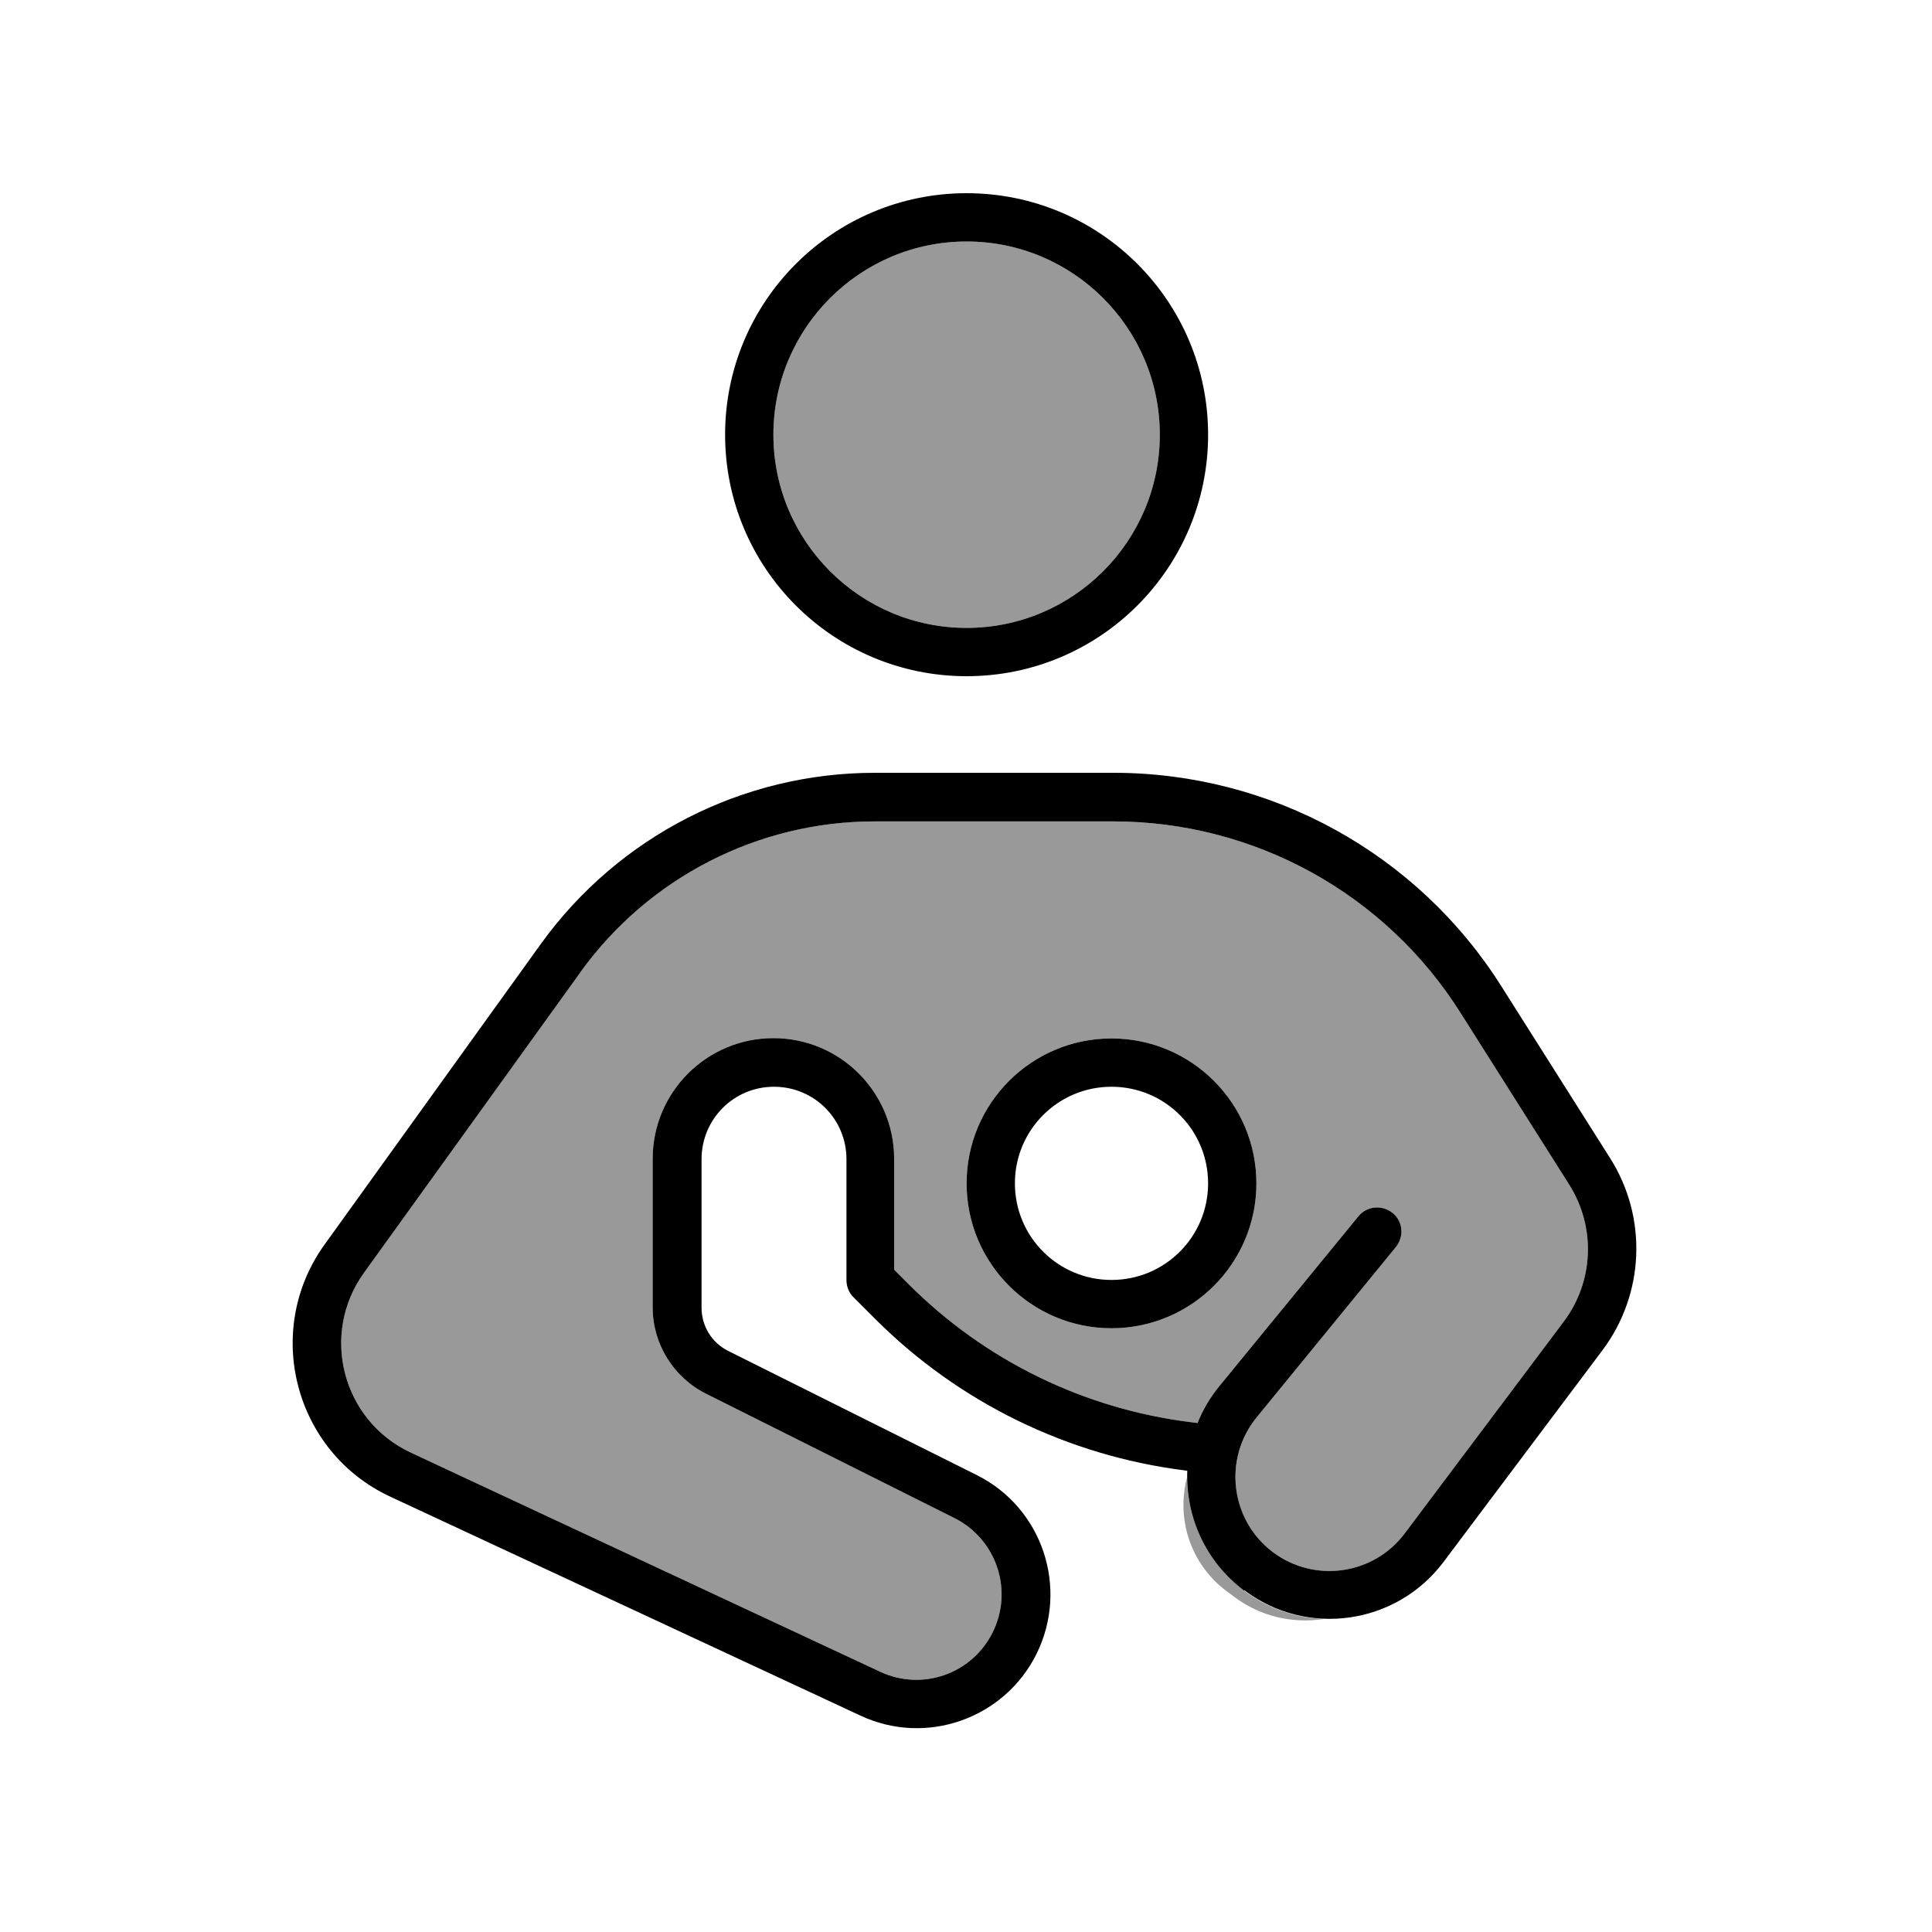
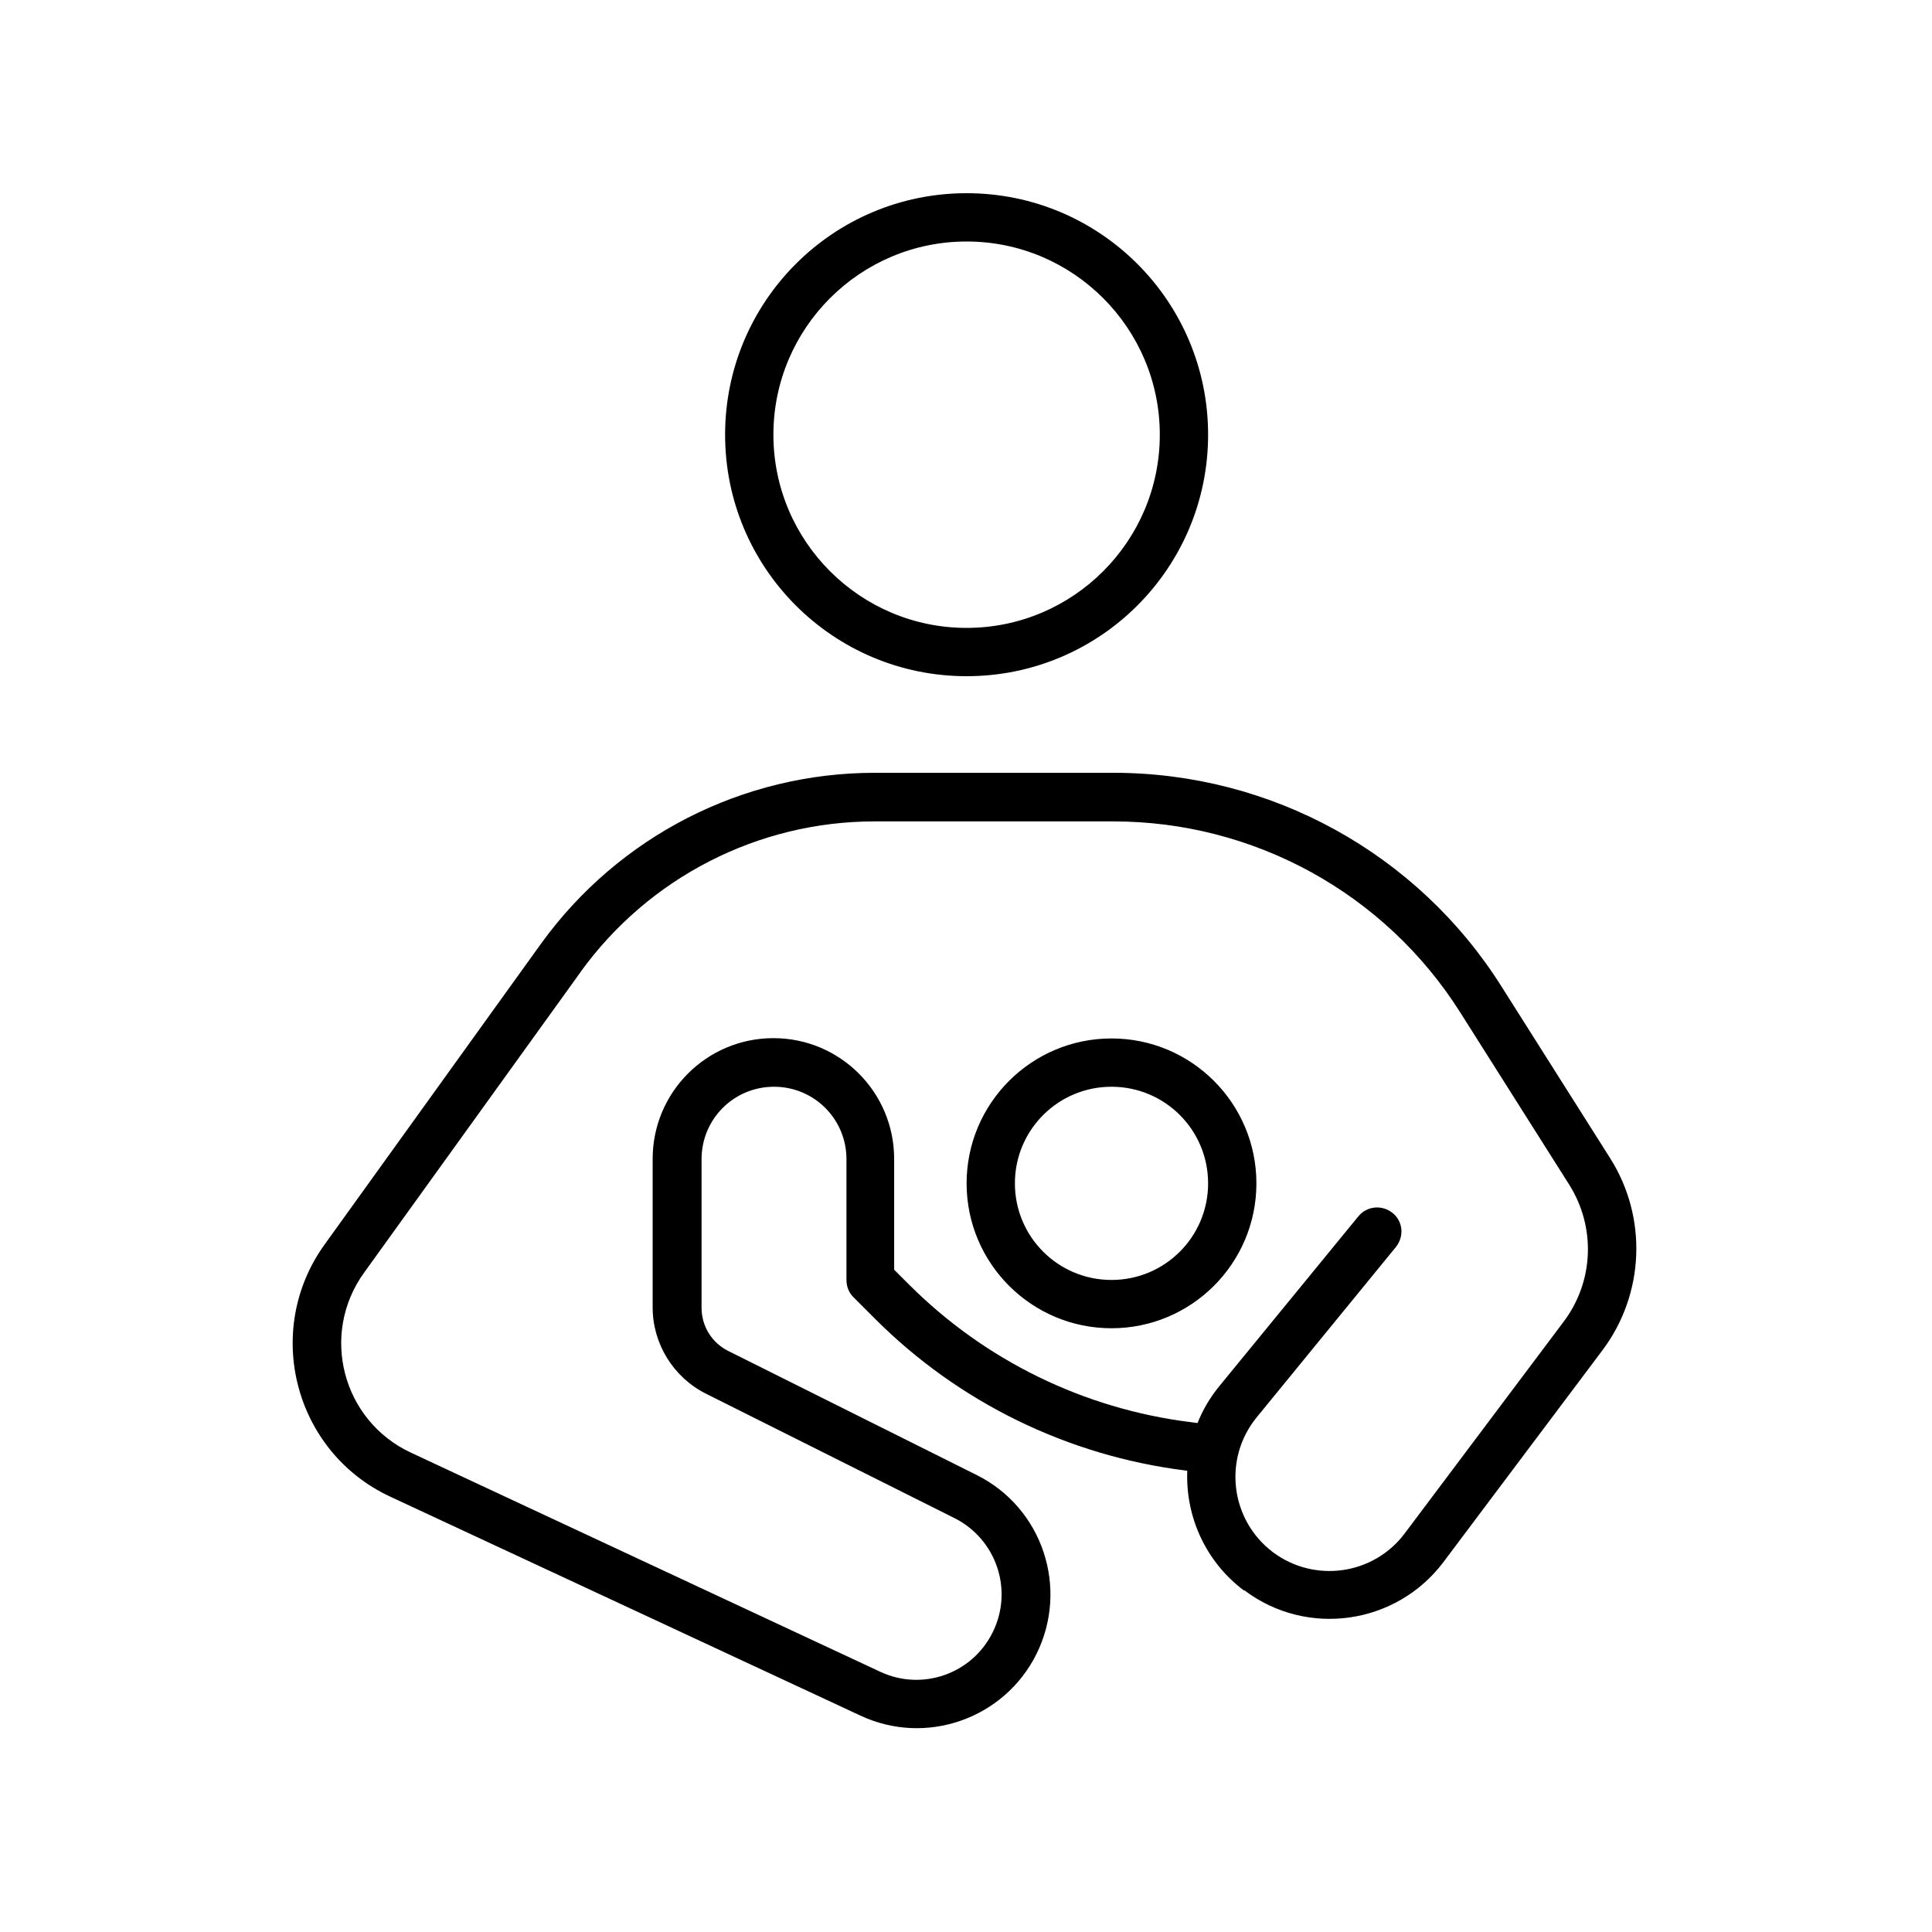
<svg xmlns="http://www.w3.org/2000/svg" viewBox="0 0 640 640">
-   <path opacity=".4" fill="currentColor" d="M120.6 421.6C105.9 442 113.4 470.6 136.1 481.2L291.6 553.8C305.5 560.3 322 554.5 328.8 540.8C335.8 526.8 330.1 509.9 316.2 502.9L233.9 461.7C223.1 456.3 216.2 445.2 216.2 433.1L216.2 383.9C216.2 361.8 234.1 343.9 256.2 343.9C278.3 343.9 296.2 361.8 296.2 383.9L296.2 420.6L301.1 425.5C326.3 450.7 359.1 466.7 394.4 471.1L396.7 471.4C398.4 467.1 400.8 463 403.9 459.2L450 402.9C452.8 399.5 457.8 399 461.3 401.8C464.8 404.6 465.2 409.6 462.4 413.1L416.3 469.5C405.1 483.2 407.5 503.5 421.7 514.2C435.5 524.5 455 521.7 465.3 508L518 437.8C528 424.5 528.7 406.5 519.8 392.4L483.8 335.5C458.9 296 415.5 272.1 368.8 272.1L289.7 272.1C251.1 272.1 214.9 290.7 192.3 322L120.6 421.6zM256.2 144C256.2 179.3 284.9 208 320.2 208C355.5 208 384.2 179.3 384.2 144C384.2 108.7 355.5 80 320.2 80C284.9 80 256.2 108.7 256.2 144zM416.2 392C416.2 418.5 394.7 440 368.2 440C341.7 440 320.2 418.5 320.2 392C320.2 365.5 341.7 344 368.2 344C394.7 344 416.2 365.5 416.2 392zM393.2 489.5C389.6 503.2 394.4 518.1 406.2 527L408.9 529C417.7 535.6 428.4 537.9 438.6 536.3C429.3 536 420.1 532.9 412.1 526.9C399.9 517.7 393.4 503.8 393.2 489.5z" />
  <path fill="currentColor" d="M320.2 208C355.5 208 384.2 179.3 384.2 144C384.2 108.7 355.5 80 320.2 80C284.9 80 256.2 108.7 256.2 144C256.2 179.3 284.9 208 320.2 208zM320.2 64C364.4 64 400.2 99.8 400.2 144C400.2 188.2 364.4 224 320.2 224C276 224 240.2 188.2 240.2 144C240.2 99.8 276 64 320.2 64zM320.2 392C320.2 365.5 341.7 344 368.2 344C394.7 344 416.2 365.5 416.2 392C416.2 418.5 394.7 440 368.2 440C341.7 440 320.2 418.5 320.2 392zM368.2 424C385.9 424 400.2 409.7 400.2 392C400.2 374.3 385.9 360 368.2 360C350.5 360 336.2 374.3 336.2 392C336.2 409.7 350.5 424 368.2 424zM192.4 321.9L120.6 421.6C105.9 442 113.4 470.6 136.1 481.2L291.6 553.8C305.5 560.3 322 554.5 328.8 540.8C335.8 526.8 330.1 509.9 316.2 502.9L233.9 461.7C223.1 456.3 216.2 445.2 216.2 433.1L216.2 383.9C216.2 361.8 234.1 343.9 256.2 343.9C278.3 343.9 296.2 361.8 296.2 383.9L296.2 420.6L301.1 425.5C326.3 450.7 359.1 466.7 394.4 471.1L396.7 471.4C398.4 467.1 400.8 463 403.9 459.2L450 402.9C452.8 399.5 457.8 399 461.3 401.8C464.8 404.6 465.2 409.6 462.4 413.1L416.3 469.5C405.1 483.2 407.5 503.5 421.7 514.2C435.5 524.5 455 521.7 465.3 508L518 437.8C528 424.5 528.7 406.5 519.8 392.4L483.8 335.5C458.9 296 415.5 272.1 368.8 272.1L289.7 272.1C251.1 272.1 214.9 290.7 192.3 322zM412.1 526.9C399.2 517.2 392.7 502.2 393.3 487.2L392.5 487.1C353.7 482.2 317.6 464.6 289.9 436.9L282.7 429.7C281.2 428.2 280.4 426.2 280.4 424L280.4 384C280.4 370.7 269.7 360 256.4 360C243.1 360 232.4 370.7 232.4 384L232.4 433.2C232.4 439.3 235.8 444.8 241.2 447.5L323.5 488.6C345.4 499.5 354.2 526.1 343.3 548C332.6 569.4 306.7 578.5 285 568.3L129.3 495.8C97.5 481 87 440.8 107.5 412.3L179.3 312.5C205 277 246 256 289.8 256L368.9 256C421.1 256 469.6 282.7 497.4 326.8L533.4 383.7C545.8 403.3 544.8 428.6 530.9 447.2L478.2 517.4C462.6 538.2 433 542.5 412.2 526.8z" />
</svg>